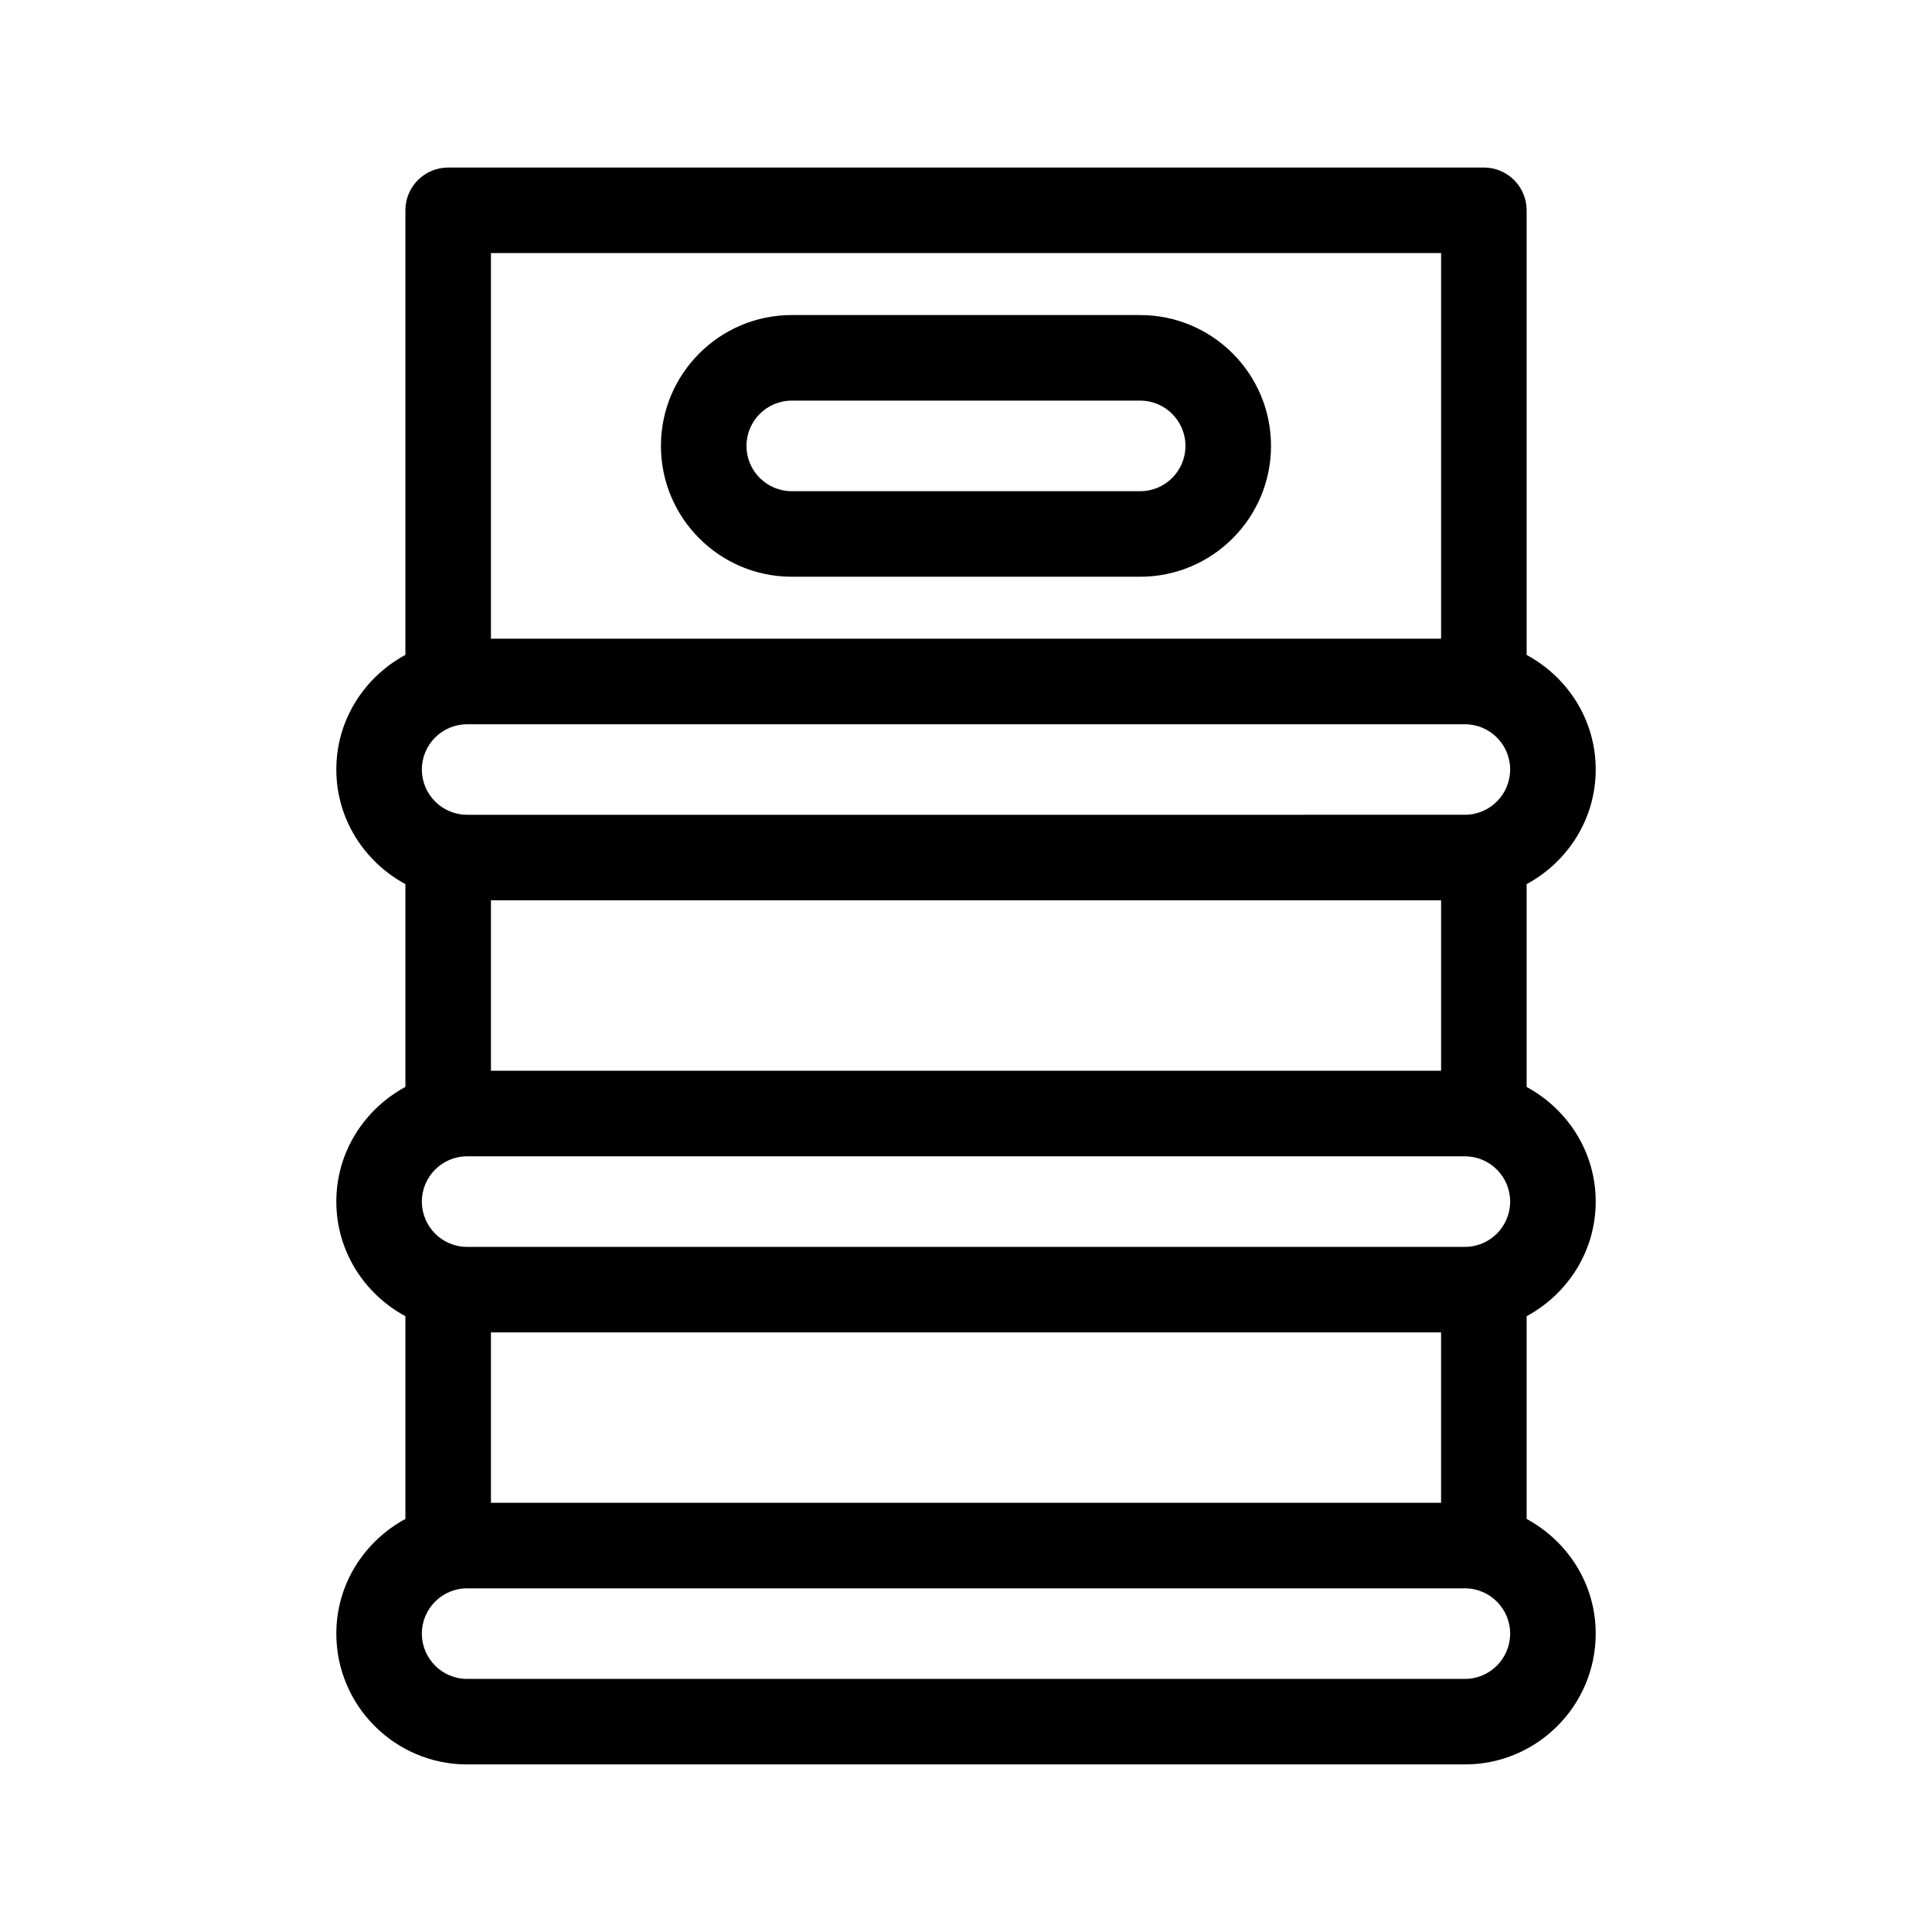
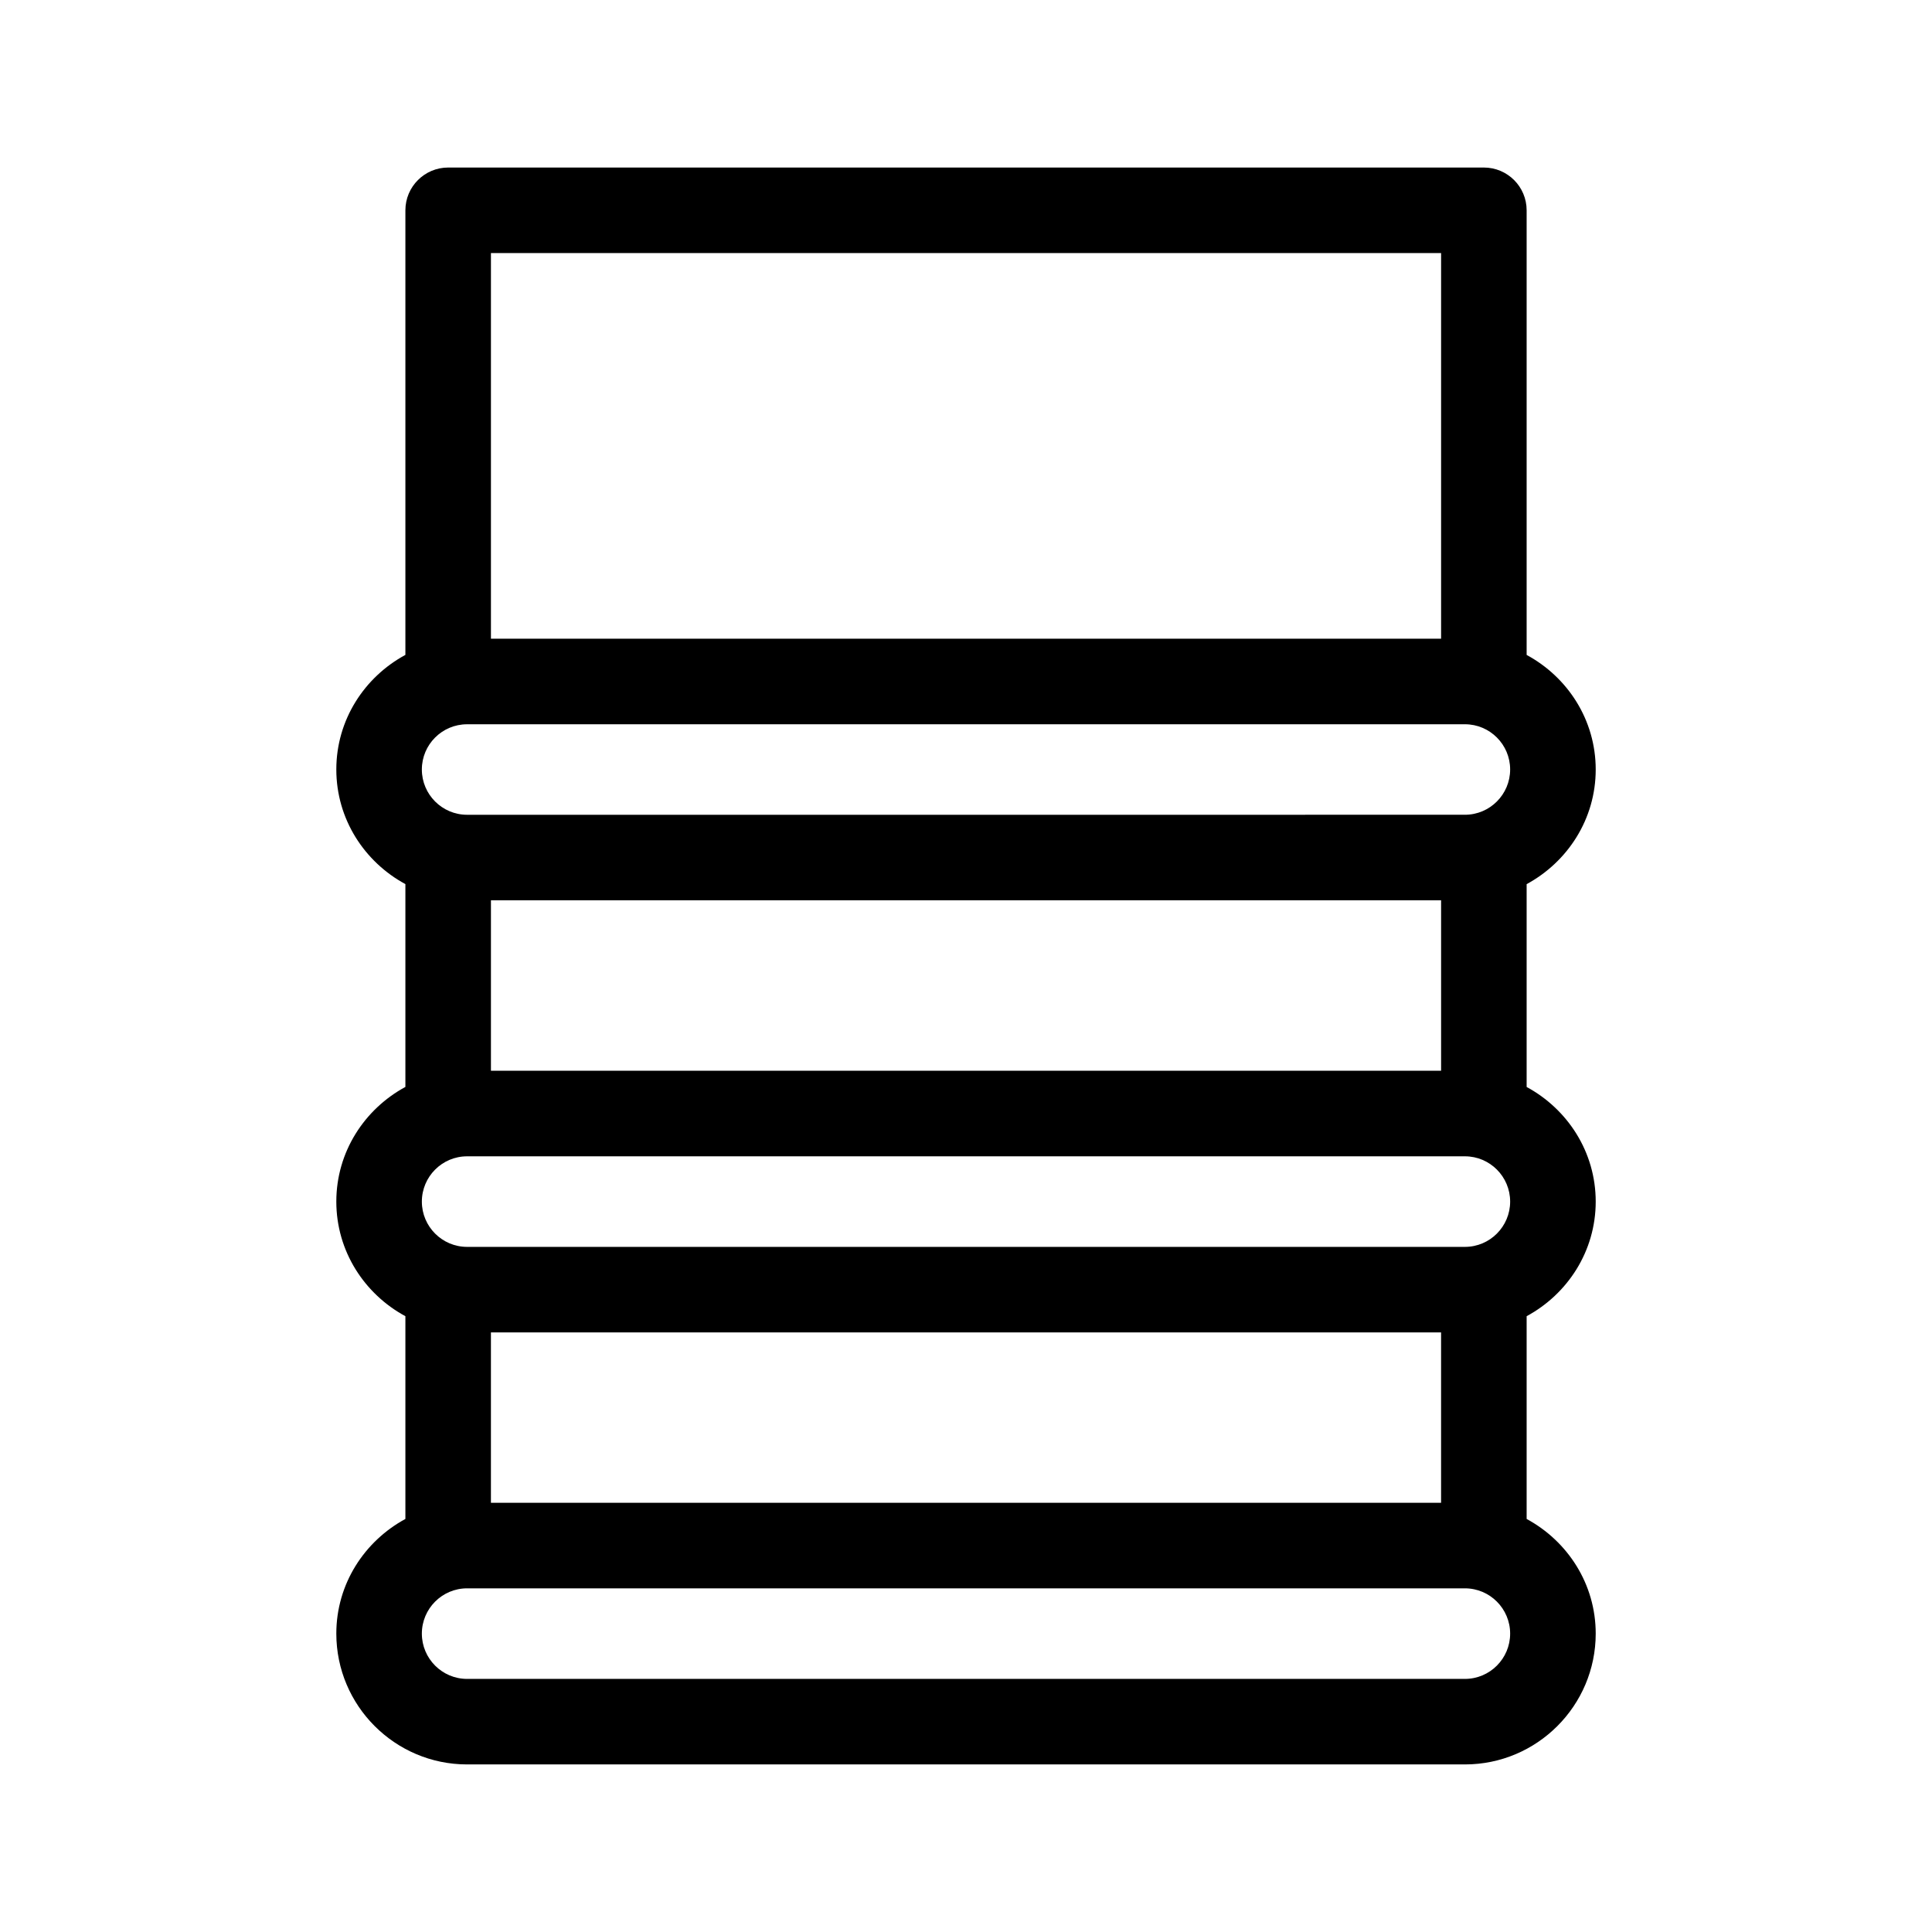
<svg xmlns="http://www.w3.org/2000/svg" fill="#000000" width="800px" height="800px" version="1.1" viewBox="144 144 512 512">
  <g>
    <path d="m566.88 462.44c0-13.168-7.461-24.512-18.305-30.379v-53.754c10.836-5.871 18.305-17.211 18.305-30.379s-7.461-24.504-18.305-30.363v-117.83c0-6.258-5.078-11.336-11.336-11.336h-274.47c-6.258 0-11.336 5.078-11.336 11.336v117.82c-10.836 5.863-18.305 17.199-18.305 30.363s7.461 24.512 18.305 30.379v53.75c-10.836 5.871-18.305 17.211-18.305 30.379 0 13.168 7.461 24.512 18.305 30.379v53.734c-10.836 5.871-18.305 17.211-18.305 30.379 0 19.113 15.543 34.672 34.656 34.672h264.44c19.113 0 34.656-15.559 34.656-34.672 0-13.168-7.461-24.512-18.305-30.379v-53.734c10.844-5.863 18.305-17.207 18.305-30.371zm-292.78 79.816v-45.152h251.8v45.152zm258.12-206.32c6.613 0 11.984 5.371 11.984 11.984s-5.371 12-11.984 12l-264.44 0.004c-6.613 0-11.984-5.387-11.984-12s5.371-11.984 11.984-11.984zm-6.316 46.66v45.168l-251.8-0.004v-45.168zm18.301 79.84c0 6.613-5.371 12-11.984 12h-264.44c-6.613 0-11.984-5.387-11.984-12s5.371-12 11.984-12h264.44c6.613-0.004 11.984 5.383 11.984 12zm-18.301-251.37v102.2h-251.8v-102.2zm6.316 377.86h-264.44c-6.613 0-11.984-5.387-11.984-12s5.371-12 11.984-12h264.44c6.613 0 11.984 5.387 11.984 12 0 6.617-5.371 12-11.984 12z" />
-     <path d="m353.81 296.84h92.367c19.113 0 34.656-15.559 34.656-34.672s-15.543-34.672-34.656-34.672l-92.367-0.004c-19.113 0-34.656 15.559-34.656 34.672 0 19.117 15.543 34.676 34.656 34.676zm0-46.668h92.367c6.613 0 11.984 5.387 11.984 12s-5.371 12-11.984 12h-92.367c-6.613 0-11.984-5.387-11.984-12 0-6.617 5.375-12 11.984-12z" />
  </g>
</svg>